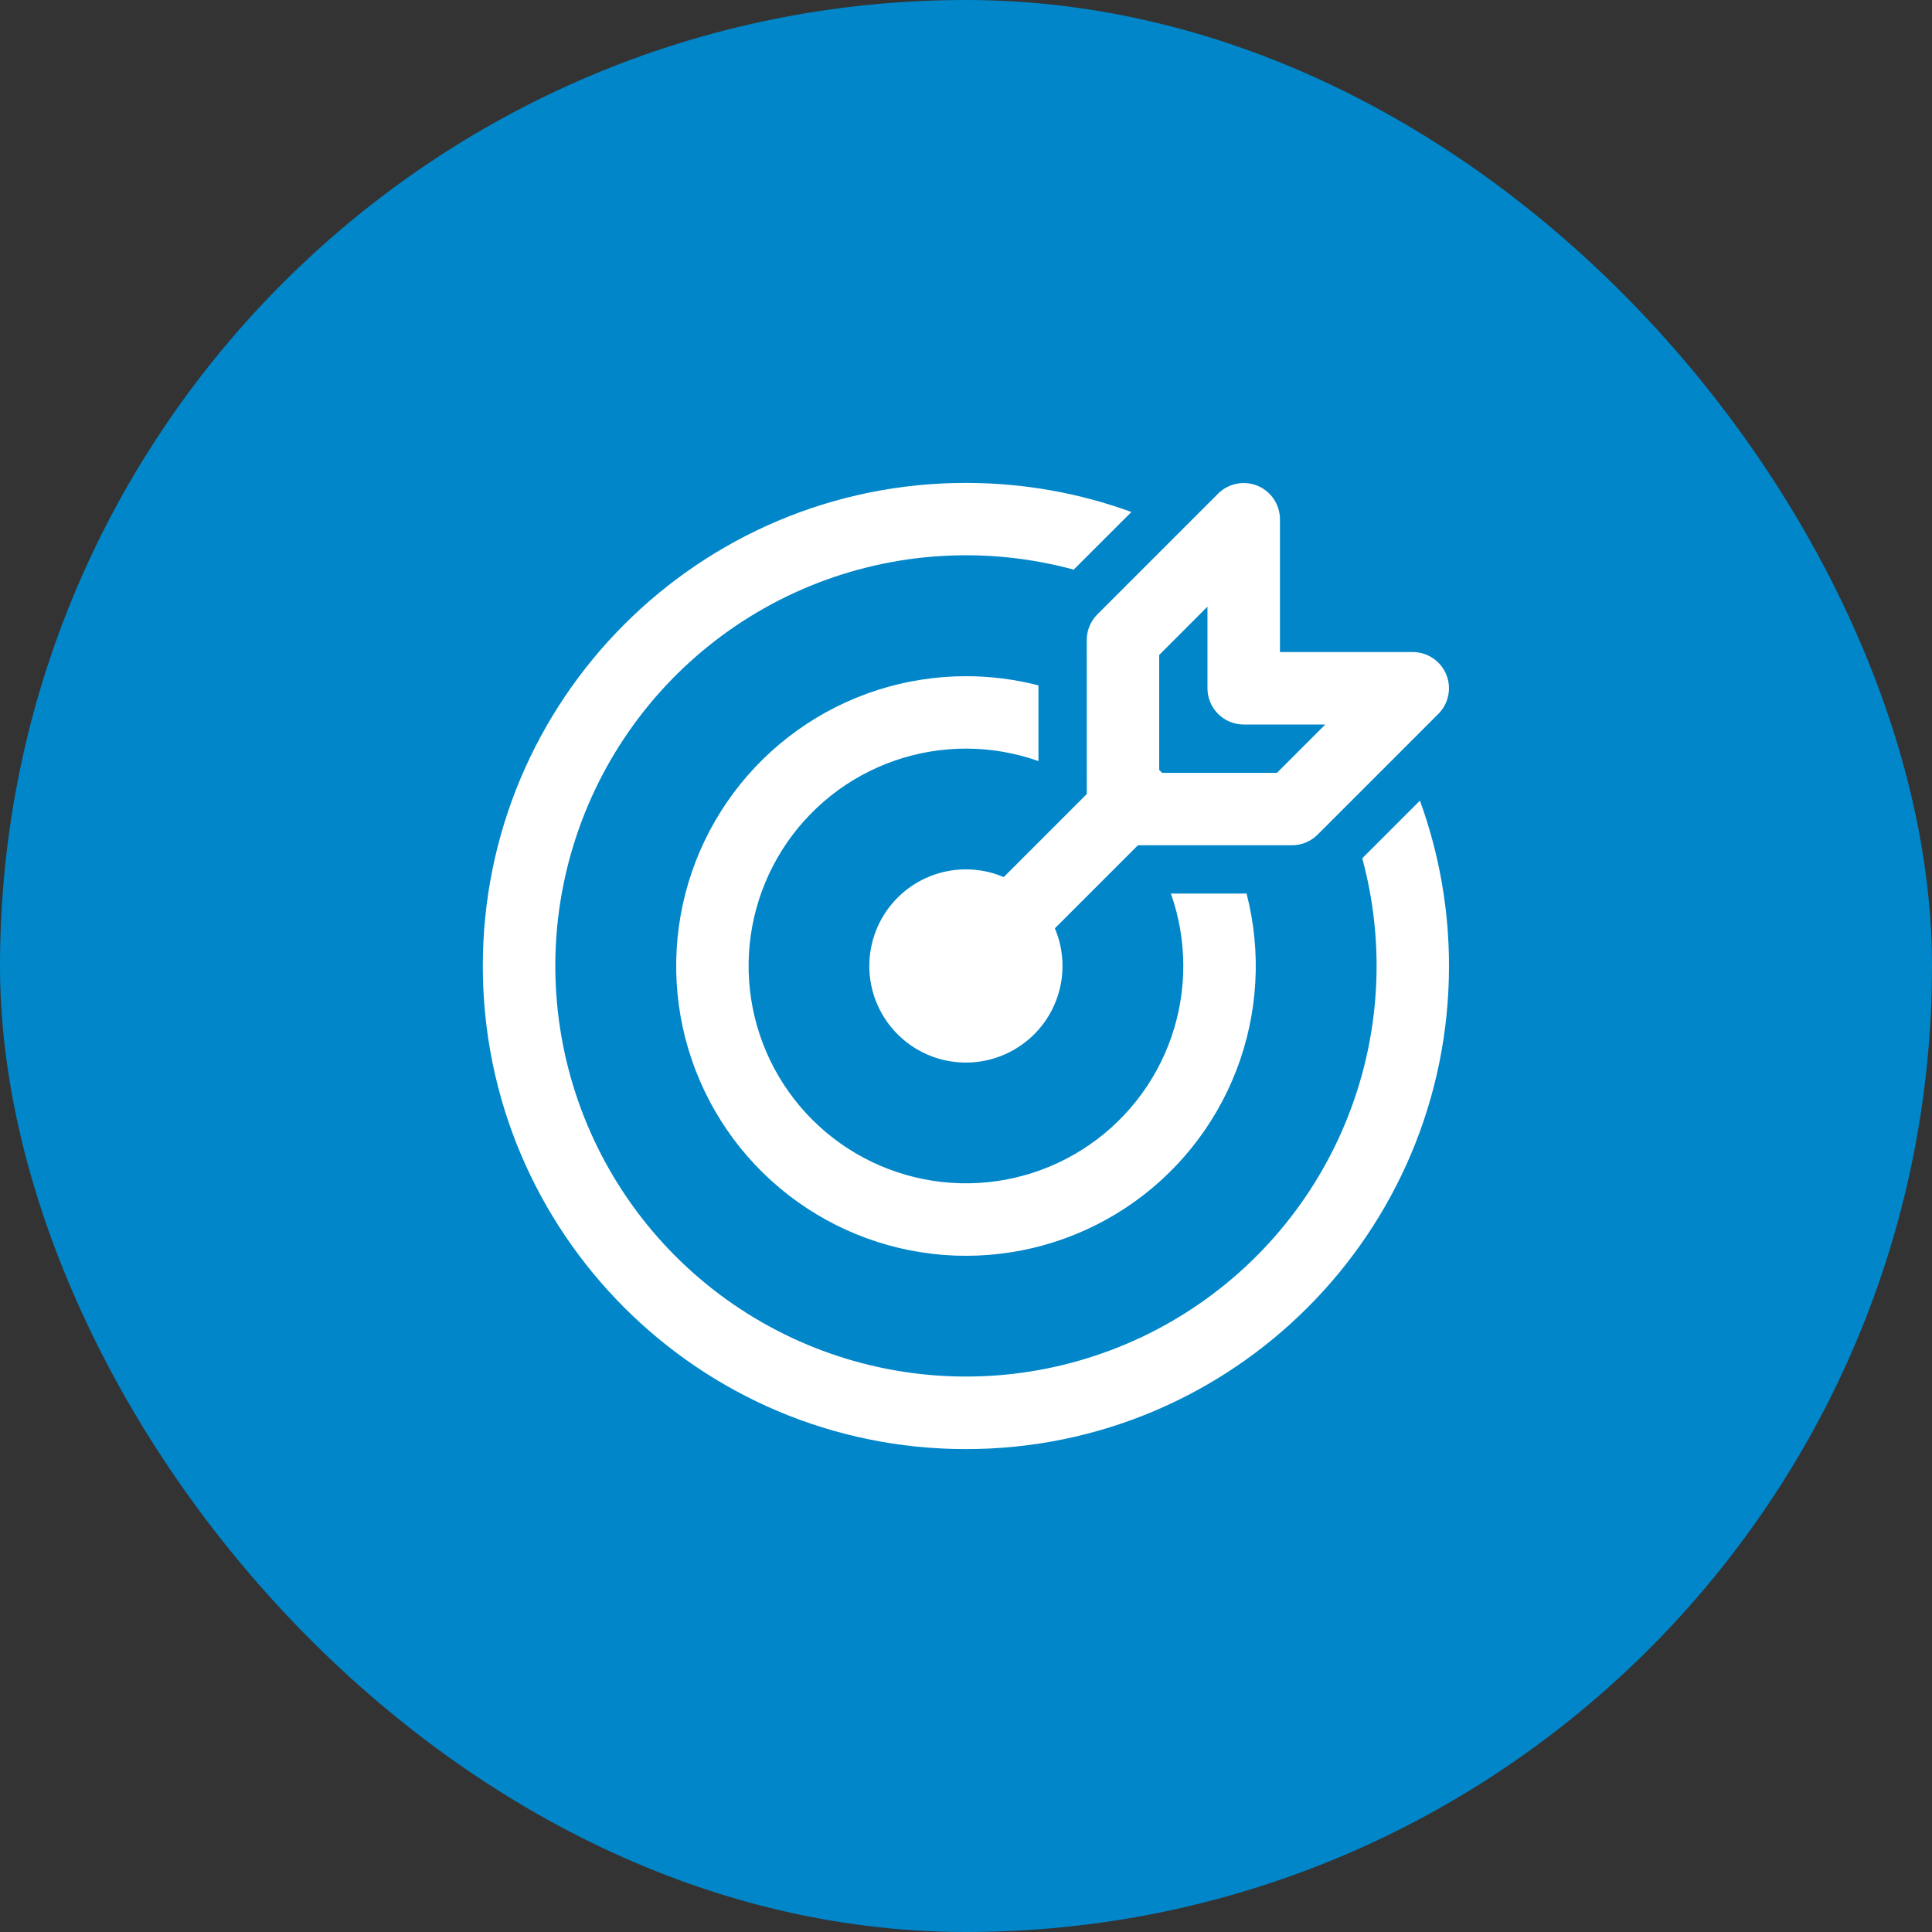
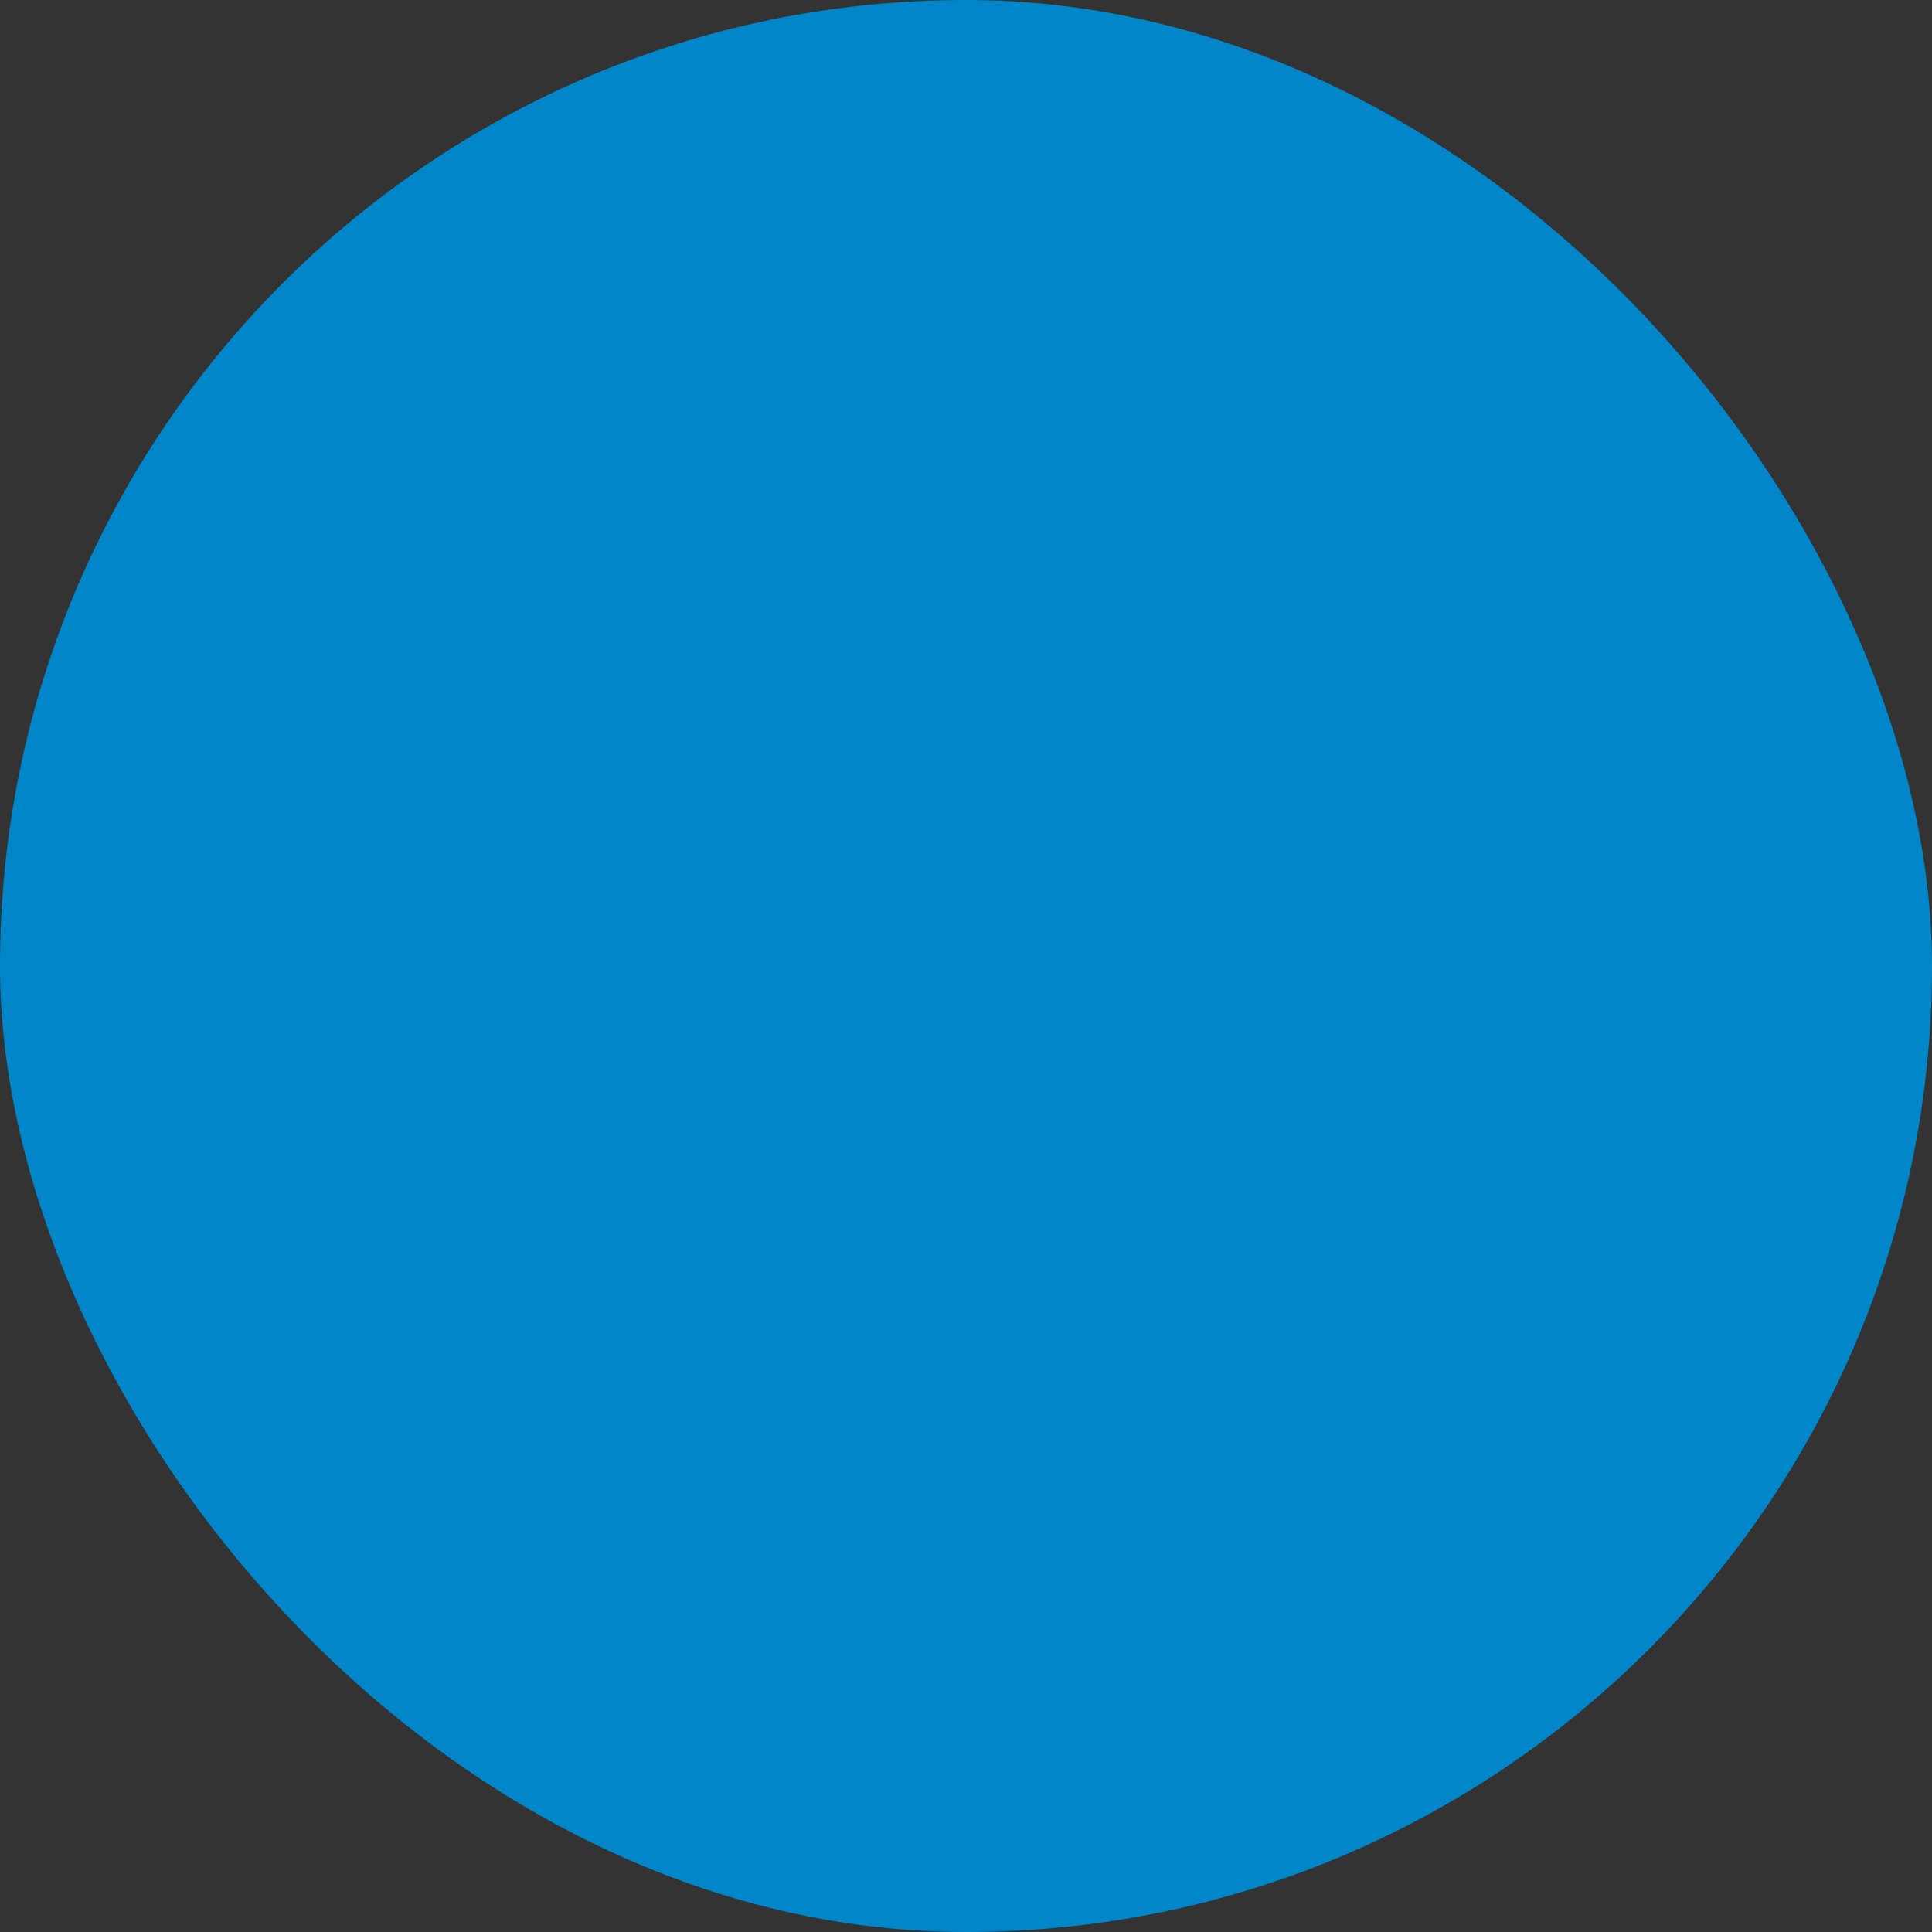
<svg xmlns="http://www.w3.org/2000/svg" width="100" height="100" viewBox="0 0 100 100" fill="none">
  <rect x="0" y="0" width="100" height="100" fill="#333333" stroke="none" />
  <rect width="100" height="100" rx="50" fill="#0086C9" />
-   <path d="M49.995 24.995C53.005 24.995 55.89 25.528 58.562 26.5L55.575 29.485C51.054 28.256 46.253 28.555 41.919 30.335C37.586 32.116 33.962 35.279 31.611 39.332C29.261 43.385 28.315 48.102 28.922 52.748C29.529 57.394 31.653 61.709 34.966 65.022C38.278 68.336 42.593 70.462 47.239 71.07C51.884 71.679 56.601 70.735 60.655 68.386C64.709 66.037 67.873 62.414 69.655 58.081C71.437 53.747 71.738 48.947 70.51 44.425L73.495 41.44C74.493 44.184 75.003 47.081 75 50C75 63.81 63.805 75.005 49.995 75.005C36.185 75.005 24.99 63.81 24.99 50C24.99 36.19 36.185 24.995 49.995 24.995ZM49.995 35C51.262 34.999 52.523 35.159 53.75 35.475V39.393C51.344 38.541 48.721 38.534 46.31 39.37C43.899 40.206 41.844 41.838 40.483 43.996C39.121 46.154 38.534 48.711 38.817 51.247C39.1 53.783 40.237 56.147 42.041 57.952C43.845 59.757 46.209 60.894 48.745 61.178C51.281 61.463 53.838 60.876 55.997 59.515C58.156 58.155 59.788 56.1 60.625 53.69C61.462 51.28 61.455 48.656 60.605 46.25H64.522C65.305 49.279 65.12 52.477 63.995 55.396C62.869 58.315 60.86 60.809 58.247 62.529C55.634 64.249 52.548 65.109 49.422 64.989C46.296 64.869 43.286 63.774 40.813 61.858C38.34 59.943 36.527 57.301 35.63 54.305C34.732 51.308 34.794 48.105 35.806 45.145C36.819 42.185 38.731 39.616 41.276 37.797C43.822 35.978 46.872 35 50 35H49.995ZM54.995 50C54.995 51.075 54.648 52.121 54.007 52.983C53.365 53.845 52.463 54.478 51.434 54.787C50.405 55.096 49.303 55.066 48.293 54.7C47.282 54.334 46.417 53.652 45.824 52.756C45.231 51.859 44.943 50.796 45.003 49.723C45.062 48.65 45.465 47.624 46.153 46.799C46.841 45.973 47.776 45.391 48.821 45.138C49.865 44.886 50.964 44.977 51.953 45.398L56.252 41.098L56.25 33.125C56.25 32.628 56.448 32.151 56.8 31.8L63.05 25.55C63.312 25.288 63.646 25.11 64.01 25.038C64.373 24.965 64.75 25.003 65.092 25.144C65.435 25.286 65.727 25.526 65.933 25.834C66.139 26.142 66.25 26.505 66.25 26.875V33.75H73.125C73.496 33.75 73.858 33.861 74.166 34.067C74.474 34.273 74.714 34.565 74.856 34.908C74.998 35.25 75.035 35.627 74.962 35.99C74.89 36.354 74.712 36.688 74.45 36.95L68.2 43.2C67.849 43.552 67.372 43.75 66.875 43.75H58.9L54.6 48.05C54.855 48.65 54.995 49.308 54.995 50ZM66.097 40L68.597 37.5H64.373C63.875 37.5 63.398 37.303 63.047 36.951C62.695 36.599 62.498 36.122 62.498 35.625V31.4L60 33.9V39.853C60.052 39.9 60.101 39.95 60.148 40.003H66.097V40Z" fill="white" />
</svg>